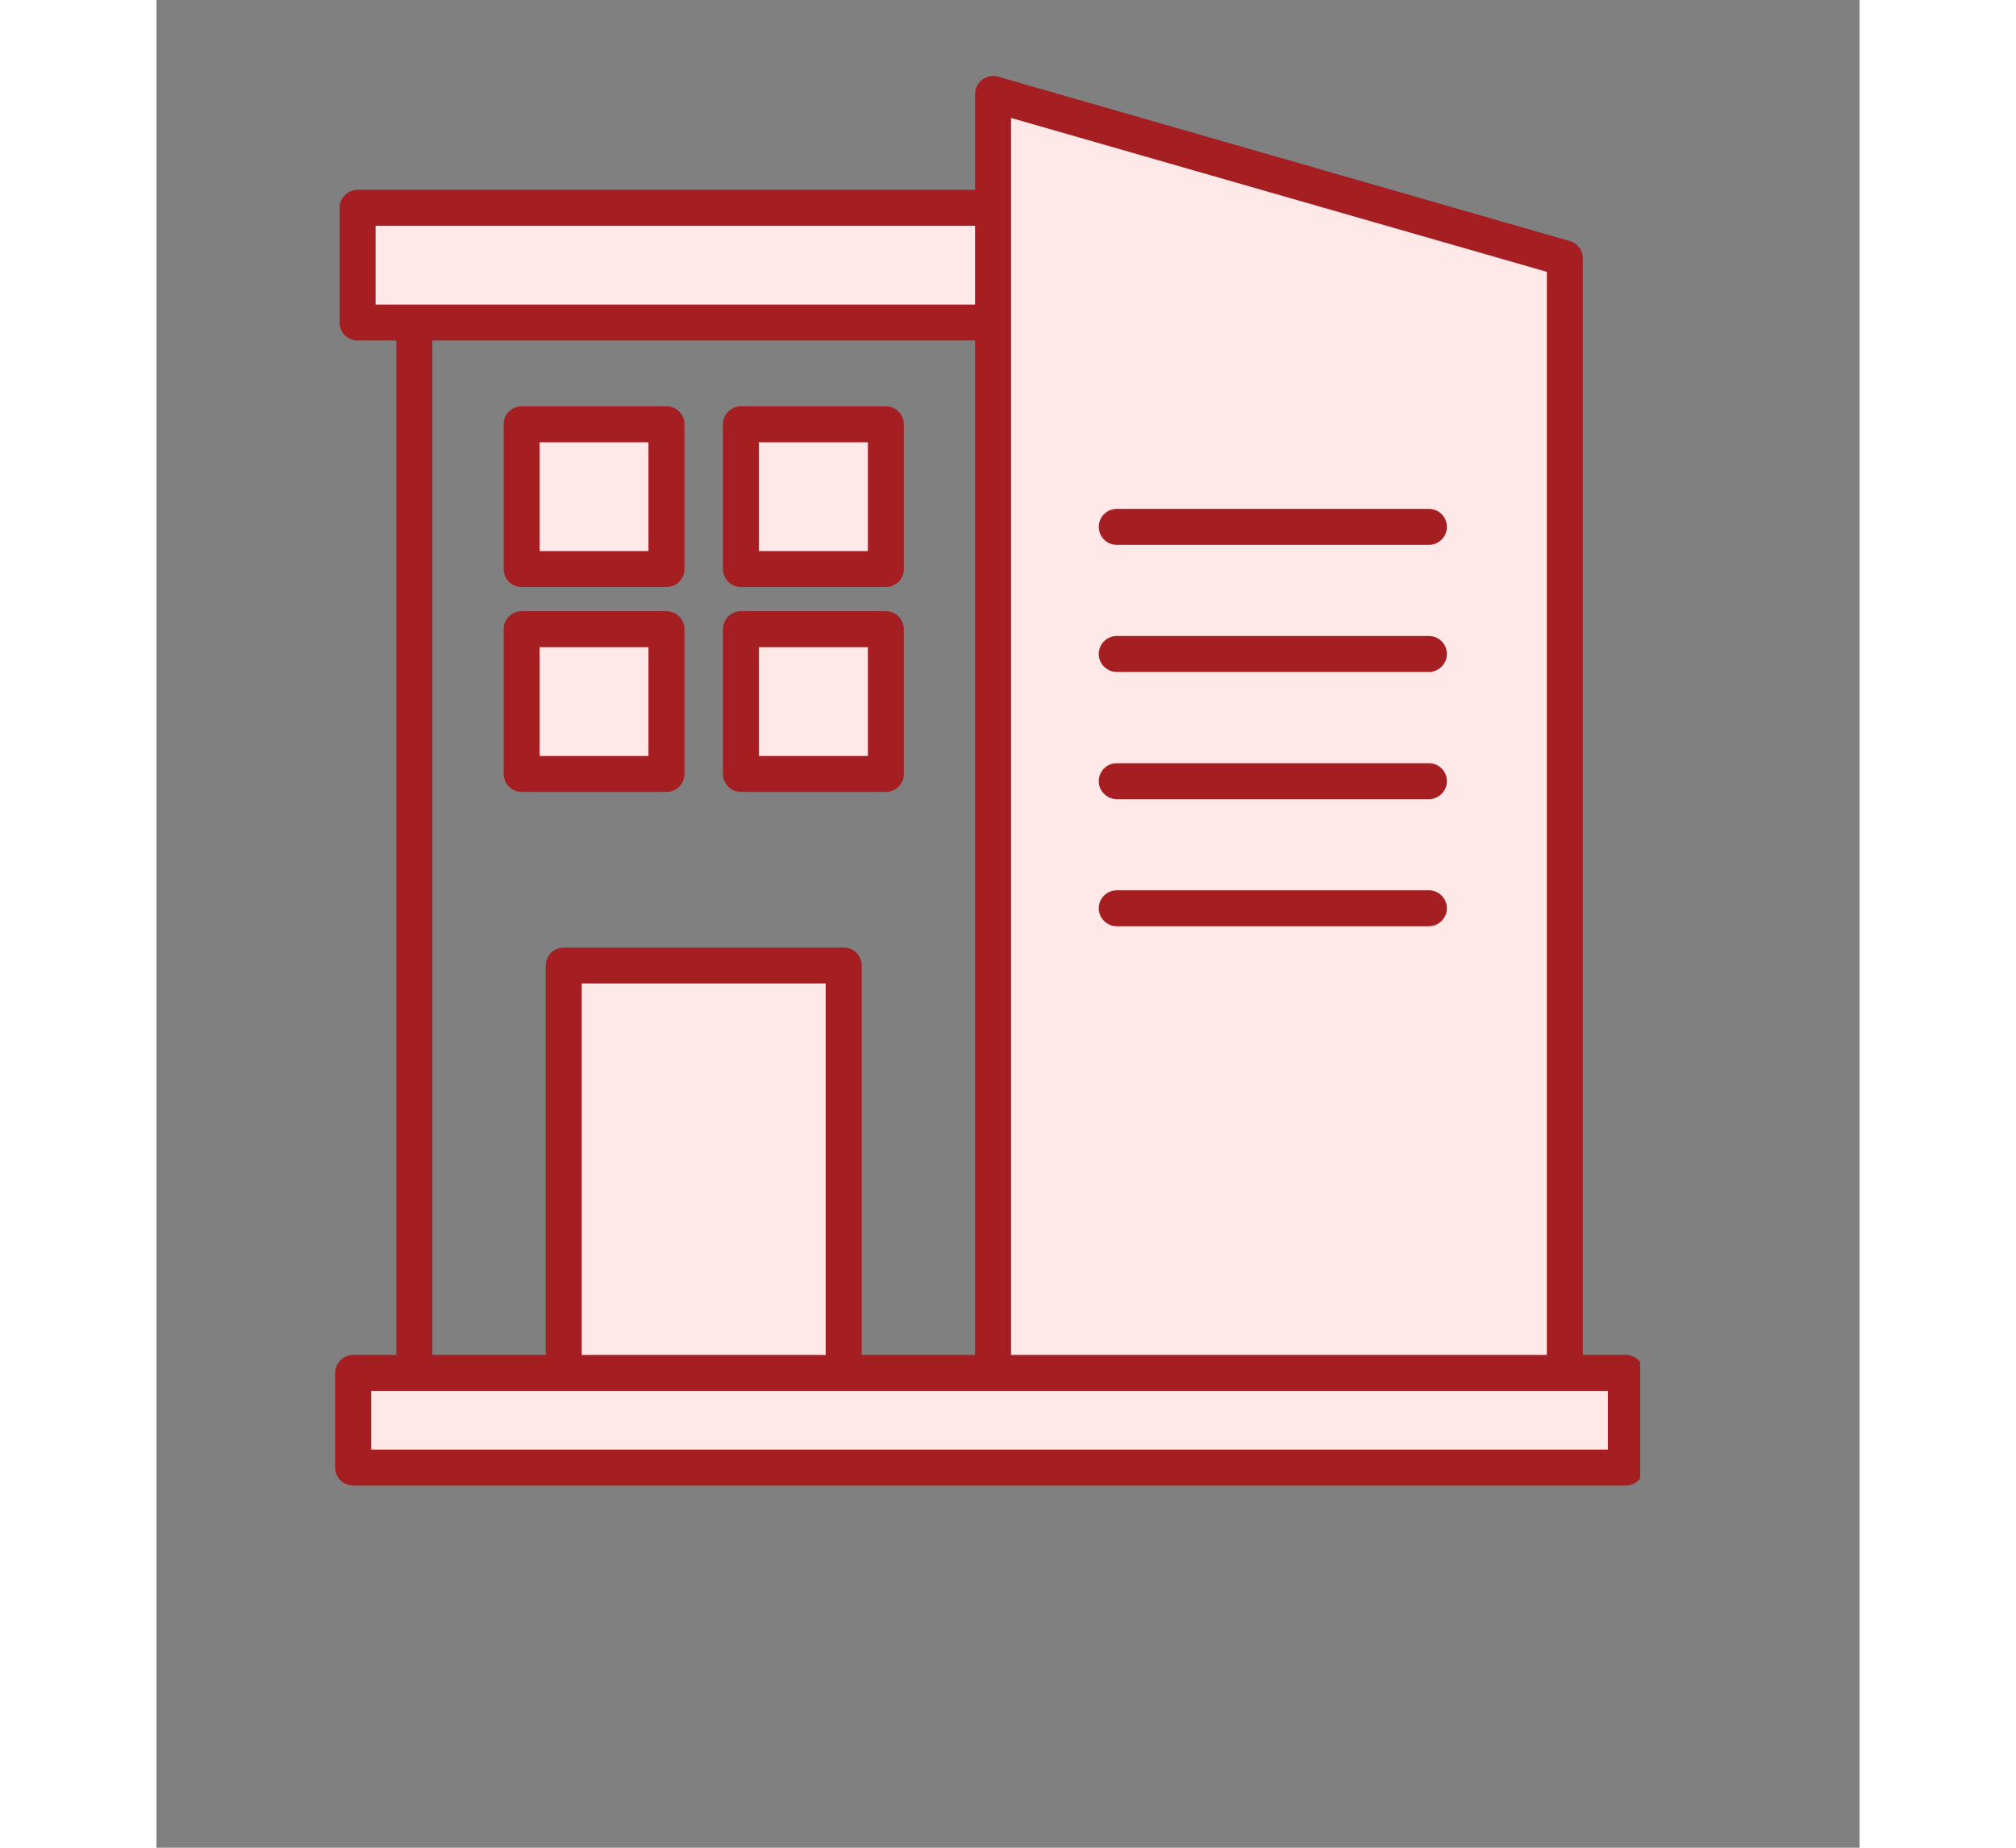
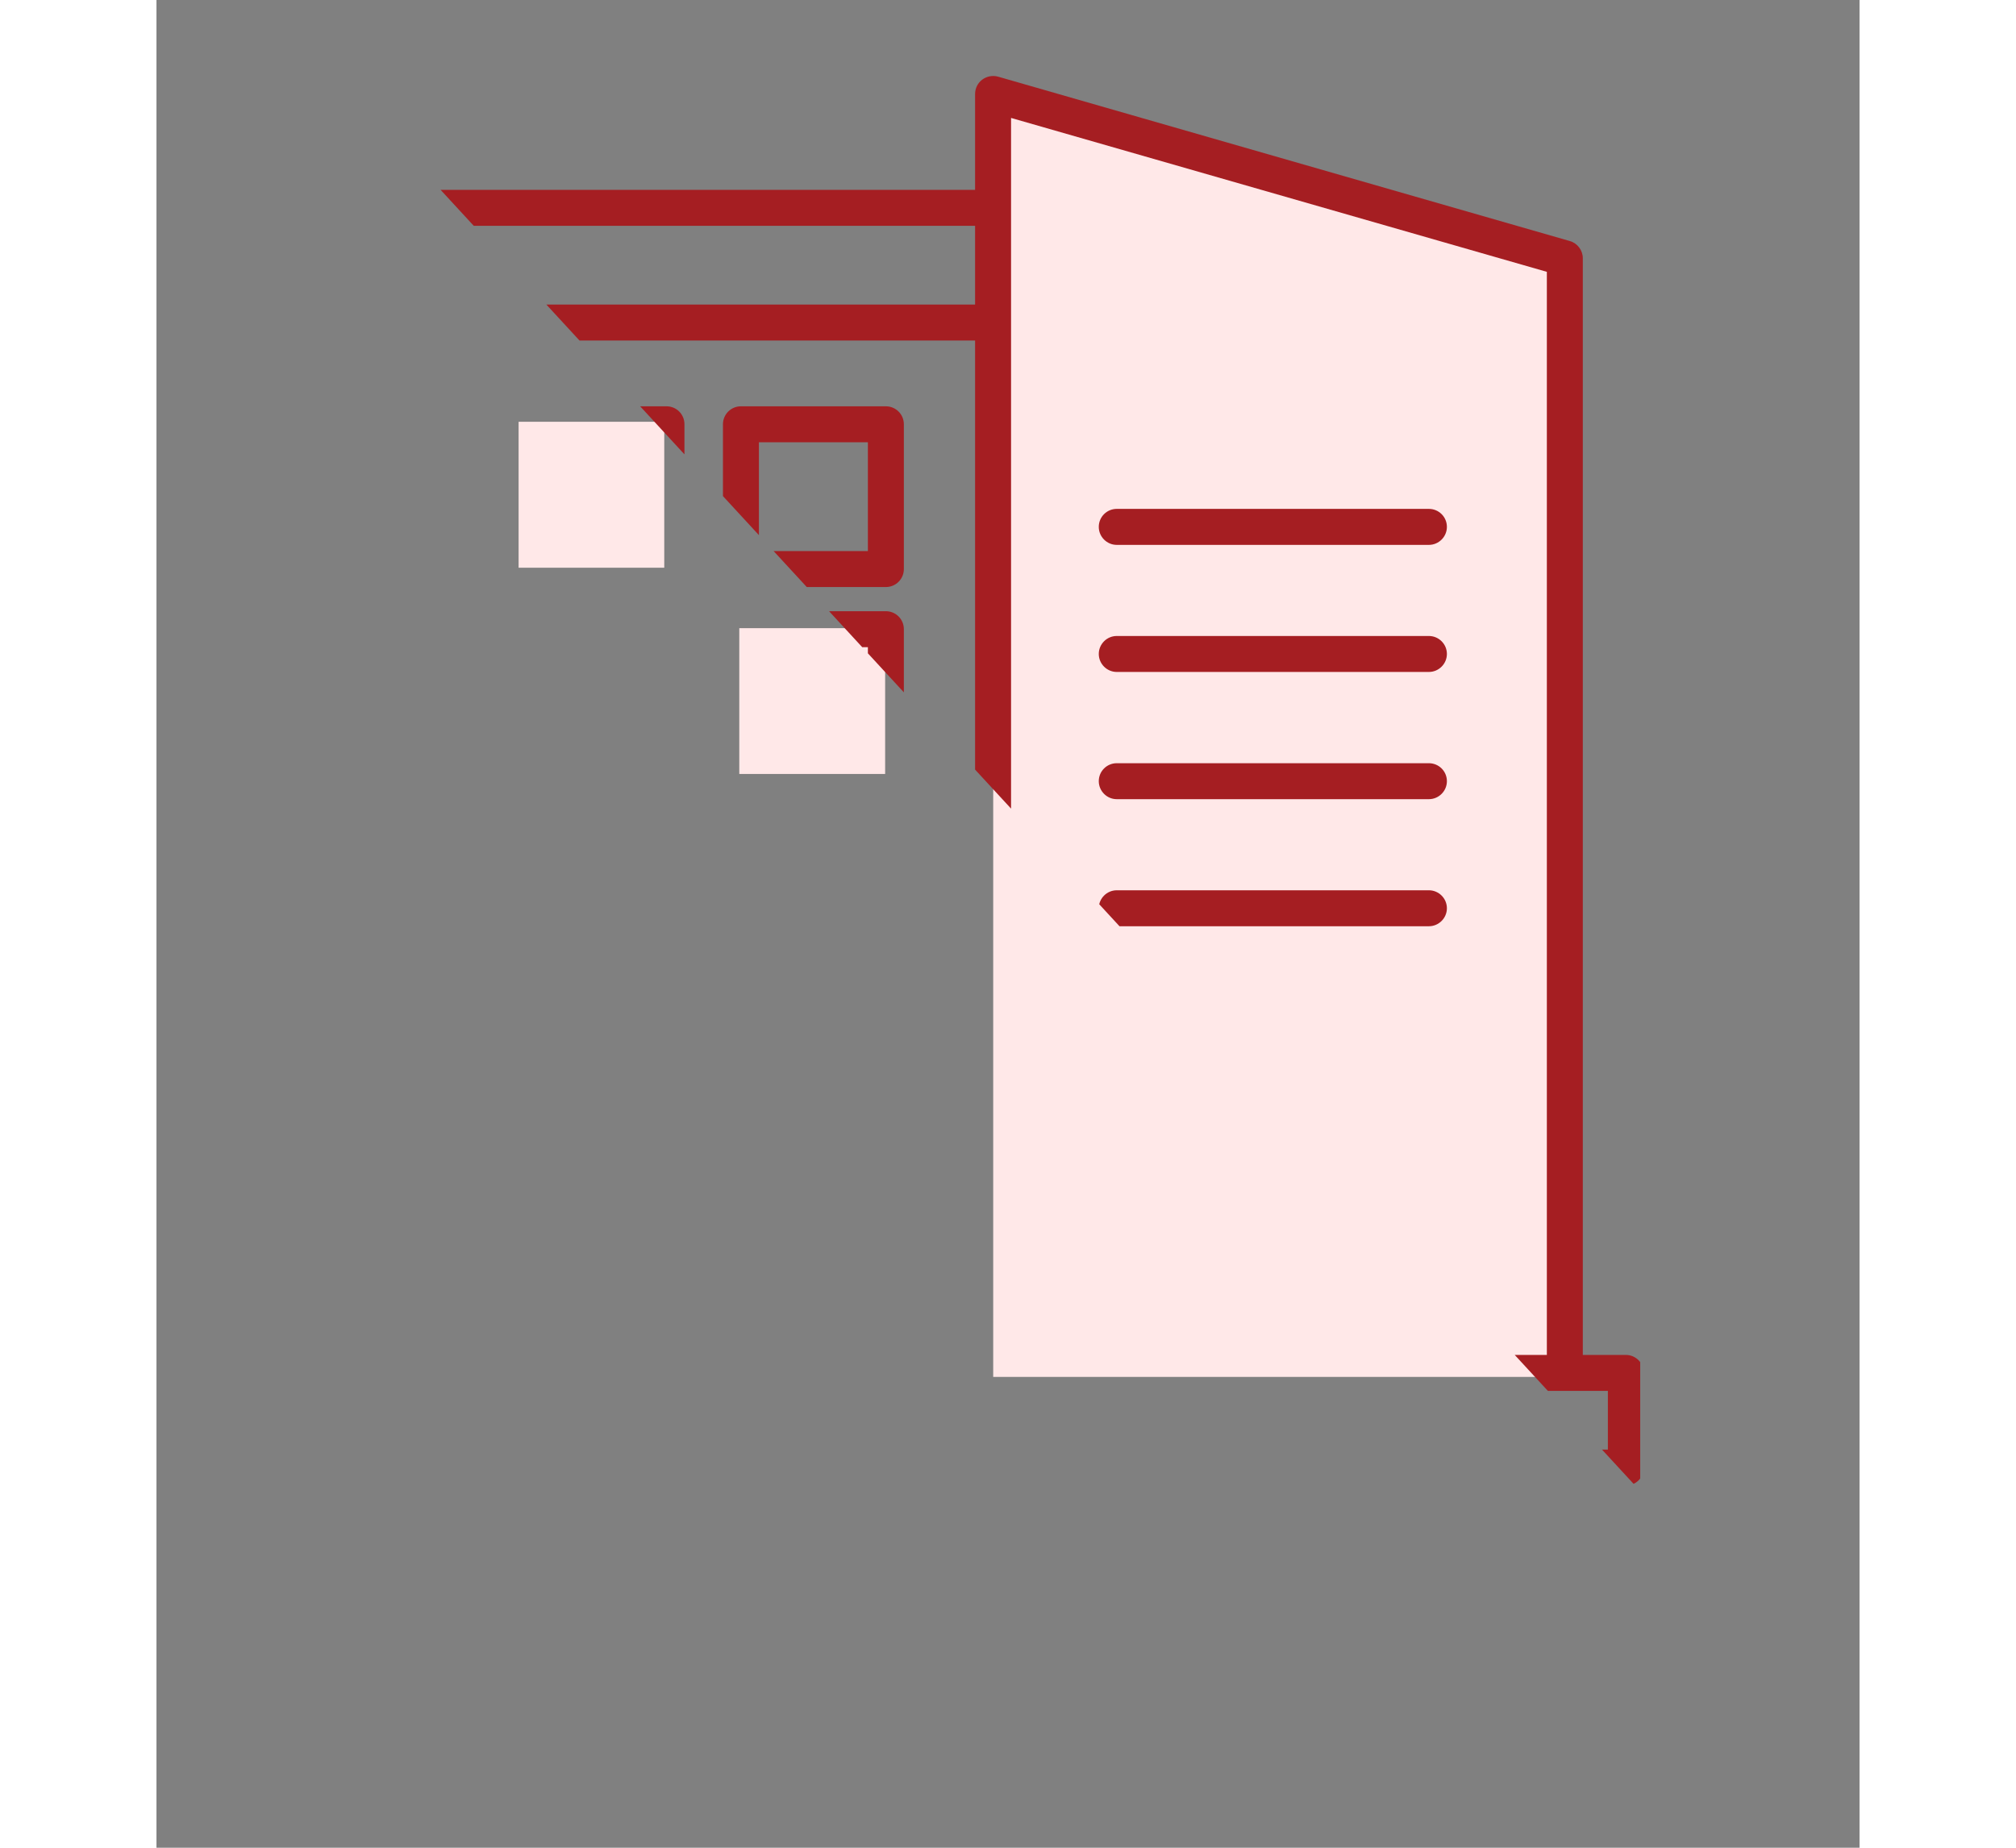
<svg xmlns="http://www.w3.org/2000/svg" width="60" zoomAndPan="magnify" viewBox="0 0 45.12 48.96" height="55" preserveAspectRatio="xMidYMid meet" version="1.0">
  <rect x="0" y="0" width="45.12" height="48.96" fill="#808080" stroke="none" />
  <defs>
    <clipPath id="cd44b558da">
-       <path d="M 5 36 L 39.309 36 L 39.309 39.508 L 5 39.508 Z M 5 36 " clip-rule="nonzero" />
-     </clipPath>
+       </clipPath>
    <clipPath id="6b06571b0c">
-       <path d="M 4.734 2 L 39.309 2 L 39.309 39.508 L 4.734 39.508 Z M 4.734 2 " clip-rule="nonzero" />
+       <path d="M 4.734 2 L 39.309 2 L 39.309 39.508 Z M 4.734 2 " clip-rule="nonzero" />
    </clipPath>
  </defs>
  <path fill="#ffe8e8" d="M 22.168 2.367 L 37.414 6.75 L 37.414 36.484 L 22.168 36.484 Z M 22.168 2.367 " fill-opacity="1" fill-rule="evenodd" />
-   <path fill="#ffe8e8" d="M 10.711 25.617 L 18.18 25.617 L 18.18 36.484 L 10.711 36.484 Z M 10.711 25.617 " fill-opacity="1" fill-rule="evenodd" />
  <path fill="#ffe8e8" d="M 9.594 11.176 L 13.453 11.176 L 13.453 15.043 L 9.594 15.043 Z M 9.594 11.176 " fill-opacity="1" fill-rule="evenodd" />
-   <path fill="#ffe8e8" d="M 15.441 11.176 L 19.305 11.176 L 19.305 15.043 L 15.441 15.043 Z M 15.441 11.176 " fill-opacity="1" fill-rule="evenodd" />
-   <path fill="#ffe8e8" d="M 9.594 16.645 L 13.453 16.645 L 13.453 20.508 L 9.594 20.508 Z M 9.594 16.645 " fill-opacity="1" fill-rule="evenodd" />
  <path fill="#ffe8e8" d="M 15.441 16.645 L 19.305 16.645 L 19.305 20.508 L 15.441 20.508 Z M 15.441 16.645 " fill-opacity="1" fill-rule="evenodd" />
-   <path fill="#ffe8e8" d="M 5.215 5.406 L 22.168 5.406 L 22.168 8.465 L 5.215 8.465 Z M 5.215 5.406 " fill-opacity="1" fill-rule="evenodd" />
  <g clip-path="url(#cd44b558da)">
    <path fill="#ffe8e8" d="M 5.098 36.484 L 39.043 36.484 L 39.043 39.012 L 5.098 39.012 Z M 5.098 36.484 " fill-opacity="1" fill-rule="evenodd" />
  </g>
  <g clip-path="url(#6b06571b0c)">
    <path fill="#a51e22" d="M 24.965 13.961 C 24.965 13.695 25.18 13.484 25.441 13.484 L 33.711 13.484 C 33.973 13.484 34.188 13.695 34.188 13.961 C 34.188 14.223 33.973 14.438 33.711 14.438 L 25.441 14.438 C 25.18 14.438 24.965 14.223 24.965 13.961 Z M 25.441 17.805 L 33.711 17.805 C 33.973 17.805 34.188 17.59 34.188 17.328 C 34.188 17.066 33.973 16.852 33.711 16.852 L 25.441 16.852 C 25.18 16.852 24.965 17.066 24.965 17.328 C 24.965 17.59 25.18 17.805 25.441 17.805 Z M 25.441 21.176 L 33.711 21.176 C 33.973 21.176 34.188 20.961 34.188 20.699 C 34.188 20.434 33.973 20.223 33.711 20.223 L 25.441 20.223 C 25.18 20.223 24.965 20.434 24.965 20.699 C 24.965 20.961 25.18 21.176 25.441 21.176 Z M 25.441 24.543 L 33.711 24.543 C 33.973 24.543 34.188 24.328 34.188 24.066 C 34.188 23.805 33.973 23.59 33.711 23.59 L 25.441 23.59 C 25.18 23.59 24.965 23.805 24.965 24.066 C 24.965 24.328 25.18 24.543 25.441 24.543 Z M 9.199 15.078 L 9.199 11.242 C 9.199 10.977 9.41 10.766 9.676 10.766 L 13.512 10.766 C 13.777 10.766 13.988 10.977 13.988 11.242 L 13.988 15.078 C 13.988 15.344 13.777 15.555 13.512 15.555 L 9.676 15.555 C 9.41 15.555 9.199 15.344 9.199 15.078 Z M 10.152 14.602 L 13.035 14.602 L 13.035 11.719 L 10.152 11.719 Z M 15.008 15.078 L 15.008 11.242 C 15.008 10.977 15.223 10.766 15.484 10.766 L 19.324 10.766 C 19.586 10.766 19.801 10.977 19.801 11.242 L 19.801 15.078 C 19.801 15.344 19.586 15.555 19.324 15.555 L 15.484 15.555 C 15.223 15.555 15.008 15.344 15.008 15.078 Z M 15.961 14.602 L 18.848 14.602 L 18.848 11.719 L 15.961 11.719 Z M 9.676 20.984 C 9.41 20.984 9.199 20.77 9.199 20.508 L 9.199 16.672 C 9.199 16.406 9.41 16.195 9.676 16.195 L 13.512 16.195 C 13.777 16.195 13.988 16.406 13.988 16.672 L 13.988 20.508 C 13.988 20.77 13.777 20.984 13.512 20.984 Z M 10.152 20.031 L 13.035 20.031 L 13.035 17.148 L 10.152 17.148 Z M 15.008 20.508 L 15.008 16.672 C 15.008 16.406 15.223 16.195 15.484 16.195 L 19.324 16.195 C 19.586 16.195 19.801 16.406 19.801 16.672 L 19.801 20.508 C 19.801 20.77 19.586 20.984 19.324 20.984 L 15.484 20.984 C 15.223 20.984 15.008 20.77 15.008 20.508 Z M 15.961 20.031 L 18.848 20.031 L 18.848 17.148 L 15.961 17.148 Z M 39.406 36.379 L 39.406 38.887 C 39.406 39.152 39.195 39.363 38.93 39.363 L 5.211 39.363 C 4.949 39.363 4.734 39.152 4.734 38.887 L 4.734 36.379 C 4.734 36.117 4.949 35.902 5.211 35.902 L 6.355 35.902 L 6.355 9.023 L 5.328 9.023 C 5.066 9.023 4.852 8.812 4.852 8.547 L 4.852 5.508 C 4.852 5.246 5.066 5.031 5.328 5.031 L 21.688 5.031 L 21.688 2.492 C 21.688 2.34 21.758 2.199 21.879 2.109 C 22 2.02 22.152 1.992 22.297 2.031 L 37.445 6.387 C 37.648 6.445 37.789 6.633 37.789 6.844 L 37.789 35.902 L 38.93 35.902 C 39.191 35.902 39.406 36.117 39.406 36.379 Z M 22.641 8.547 L 22.641 35.902 L 36.836 35.902 L 36.836 7.203 L 22.641 3.125 Z M 5.805 8.07 L 21.688 8.07 L 21.688 5.984 L 5.805 5.984 Z M 7.309 35.902 L 10.312 35.902 L 10.312 25.586 C 10.312 25.32 10.527 25.109 10.789 25.109 L 18.207 25.109 C 18.473 25.109 18.684 25.32 18.684 25.586 L 18.684 35.902 L 21.688 35.902 L 21.688 9.023 L 7.309 9.023 Z M 17.73 35.902 L 17.73 26.059 L 11.266 26.059 L 11.266 35.902 Z M 38.453 36.855 L 5.688 36.855 L 5.688 38.41 L 38.453 38.41 Z M 38.453 36.855 " fill-opacity="1" fill-rule="nonzero" />
  </g>
</svg>